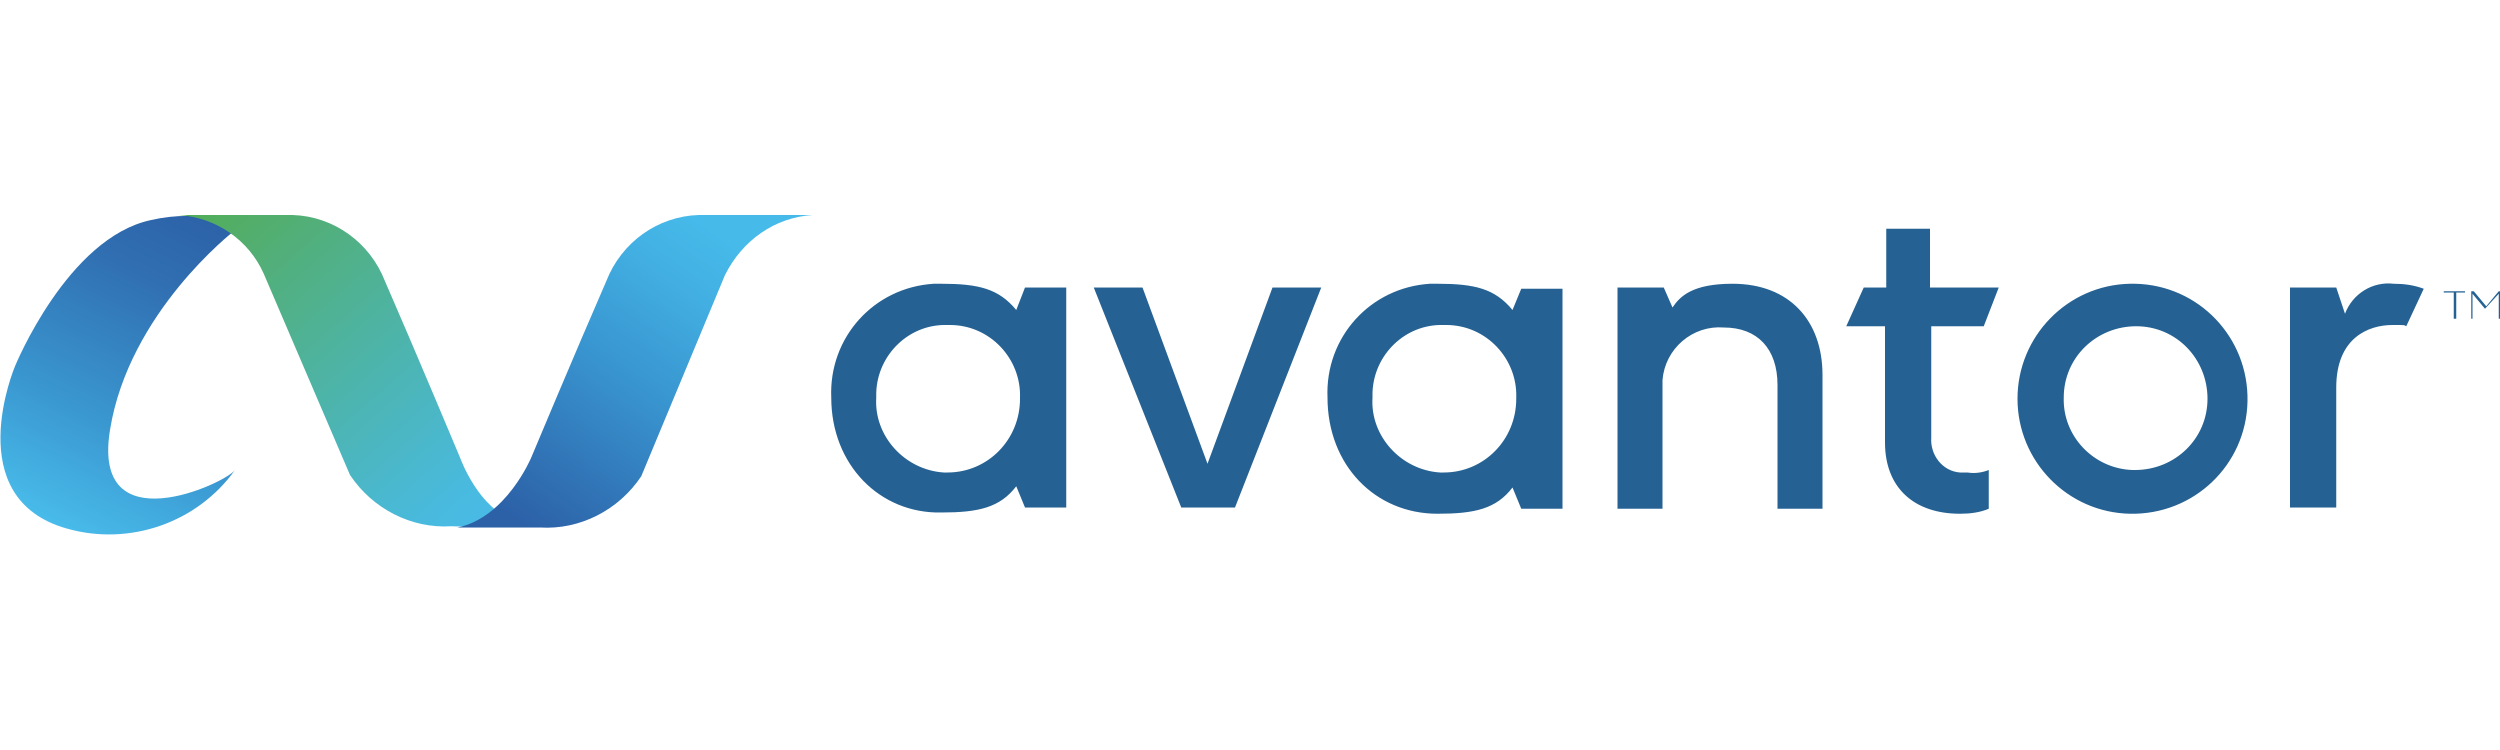
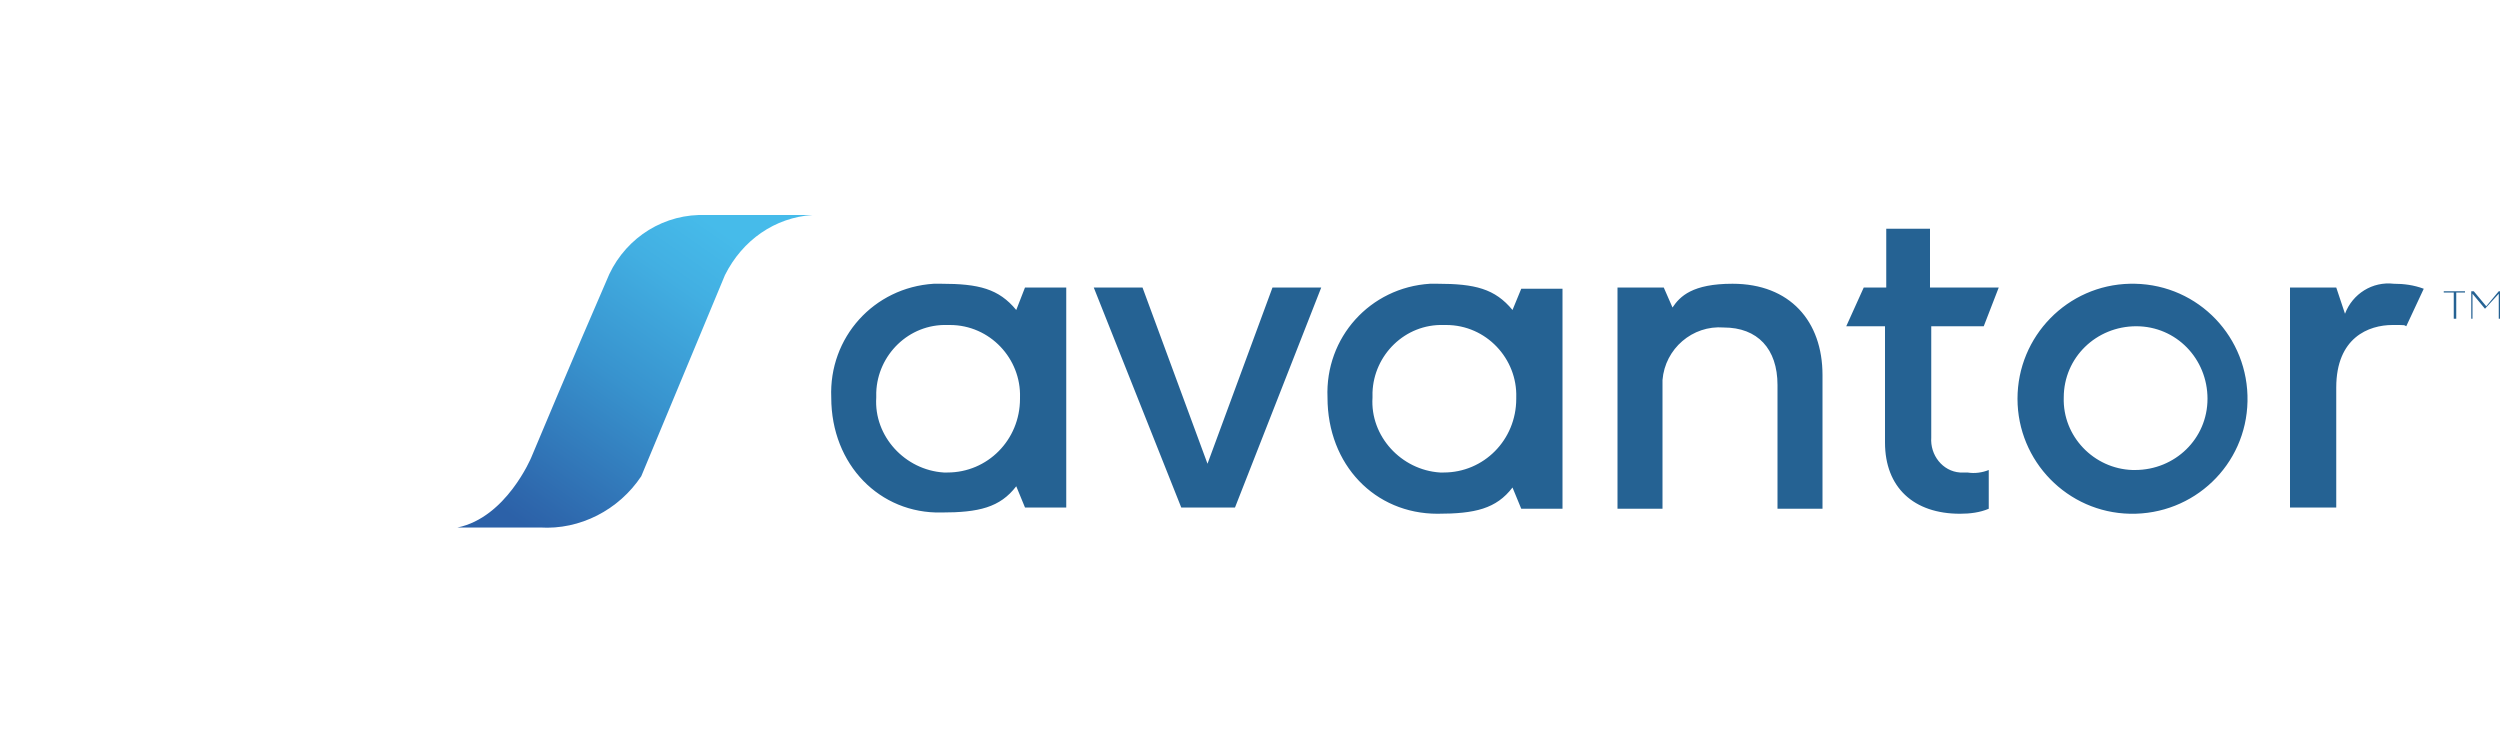
<svg xmlns="http://www.w3.org/2000/svg" viewBox="0 0 200 60" id="avantor">
  <path d="M66.5 31.8c-.2-4.8 3.4-8.8 8.2-9.1h.6c3 0 4.6.4 6 2.1L82 23h3.3v17.6H82l-.7-1.7c-1.3 1.7-3 2.1-6 2.1-4.9.1-8.8-3.8-8.8-9.2zm9.3-5.8c-3.1-.1-5.6 2.4-5.7 5.4v.4c-.2 3.1 2.3 5.8 5.4 6h.3c3.2 0 5.8-2.6 5.8-5.9v-.1c.1-3.1-2.4-5.8-5.6-5.8h-.2zm26-3h3.9l-6.9 17.6h-4.3l-7-17.6h3.9l5.2 14.1 5.2-14.1zm4.4 8.8c-.2-4.8 3.4-8.8 8.2-9.1h.6c3 0 4.6.4 6 2.1l.7-1.7h3.3v17.6h-3.3L121 39c-1.3 1.7-3 2.1-6 2.1-5 0-8.8-3.9-8.8-9.3zm9.3-5.8c-3.1-.1-5.6 2.4-5.7 5.4v.4c-.2 3.1 2.3 5.8 5.4 6h.3c3.2 0 5.8-2.6 5.8-5.9v-.1c.1-3.1-2.4-5.8-5.6-5.8h-.2zm30.3 4v10.7h-3.6v-9.9c0-2.9-1.6-4.6-4.3-4.6-2.5-.2-4.7 1.7-4.9 4.2v10.3h-3.6V23h3.7l.7 1.6c.6-.9 1.6-1.9 4.8-1.9 4.6 0 7.2 3 7.2 7.3zm8.7-3.9V35c-.1 1.4.9 2.7 2.3 2.8h.6c.6.1 1.2 0 1.7-.2v3.1c-.7.3-1.5.4-2.3.4-3.7 0-6-2.1-6-5.7v-9.3h-3.1l1.4-3.1h1.8v-4.7h3.5V23h5.5l-1.2 3.1h-4.2zm16.3-3.4c5.1.1 9.1 4.3 9 9.4s-4.3 9.1-9.4 9c-5-.1-9-4.2-9-9.2s4-9.1 9-9.2h.4zm0 14.9c3.2 0 5.8-2.5 5.8-5.7s-2.5-5.8-5.7-5.8-5.8 2.5-5.8 5.7c-.1 3.1 2.4 5.7 5.5 5.8h.2zm16.8-12.5c.6-1.6 2.2-2.6 3.9-2.4.8 0 1.6.1 2.4.4l-1.4 3c-.2-.1 0-.1-1.1-.1-1.9 0-4.5 1-4.5 5v9.6h-3.7V23h3.7l.7 2.1zm8.9-1.7v2.1h-.2v-2.1h-.8v-.1h1.7v.1h-.7zm2.3 1.3l-1-1.2v2h-.1v-2.2h.2l1 1.2 1-1.2h.2v2.2h-.2v-2l-1.1 1.2z" fill="#256293" />
  <linearGradient id="aja" gradientUnits="userSpaceOnUse" x1="-200.604" y1="546.815" x2="-200.063" y2="548.029" gradientTransform="matrix(19.293 0 0 -21.267 3876.464 11671.828)">
    <stop offset="0" stop-color="#48bbea" />
    <stop offset=".327" stop-color="#3a97d0" />
    <stop offset=".771" stop-color="#306eb1" />
    <stop offset="1" stop-color="#2c61a8" />
  </linearGradient>
-   <path d="M18.8 37.6c-3 4.2-8.4 6.1-13.4 4.7-8.7-2.4-4.2-13-4.2-13S5.4 19 12.1 17.6c3.9-.9 8 .1 11.1 2.5l-4.5-1.6S10.3 25 8.8 34.4c-1.5 9.2 9.2 4.3 10 3.2z" fill="url(#aja)" />
  <linearGradient id="ajb" gradientUnits="userSpaceOnUse" x1="-202.049" y1="548.079" x2="-200.87" y2="546.866" gradientTransform="matrix(22.959 0 0 -20.826 4653.934 11430.906)">
    <stop offset="0" stop-color="#52ad56" />
    <stop offset=".197" stop-color="#52af78" />
    <stop offset=".579" stop-color="#4cb5b5" />
    <stop offset=".857" stop-color="#49badf" />
    <stop offset="1" stop-color="#48bbea" />
  </linearGradient>
-   <path d="M14.3 17.2h9.1c3.3.1 6.2 2.2 7.4 5.3 2.4 5.5 6 14.1 6 14.1s1.5 4.2 4.4 5-5.1.5-5.1.5c-3.2.2-6.3-1.4-8.1-4.1l-6.9-16.1c-1.2-2.7-3.8-4.5-6.8-4.7z" fill="url(#ajb)" />
  <linearGradient id="ajc" gradientUnits="userSpaceOnUse" x1="-201.009" y1="548.13" x2="-201.971" y2="546.914" gradientTransform="matrix(23.669 0 0 -20.806 4820.687 11419.913)">
    <stop offset=".159" stop-color="#46bbea" />
    <stop offset=".317" stop-color="#42afe2" />
    <stop offset=".587" stop-color="#3893ce" />
    <stop offset=".936" stop-color="#2e68ad" />
    <stop offset="1" stop-color="#2c61a8" />
  </linearGradient>
  <path d="M65 17.2h-9.1c-3.3.1-6.2 2.2-7.4 5.3-2.4 5.5-6 14.1-6 14.1s-2 4.8-5.9 5.6h6.6c3.2.2 6.3-1.4 8.1-4.1L58 22c1.4-2.8 4-4.6 7-4.8z" fill="url(#ajc)" />
</svg>